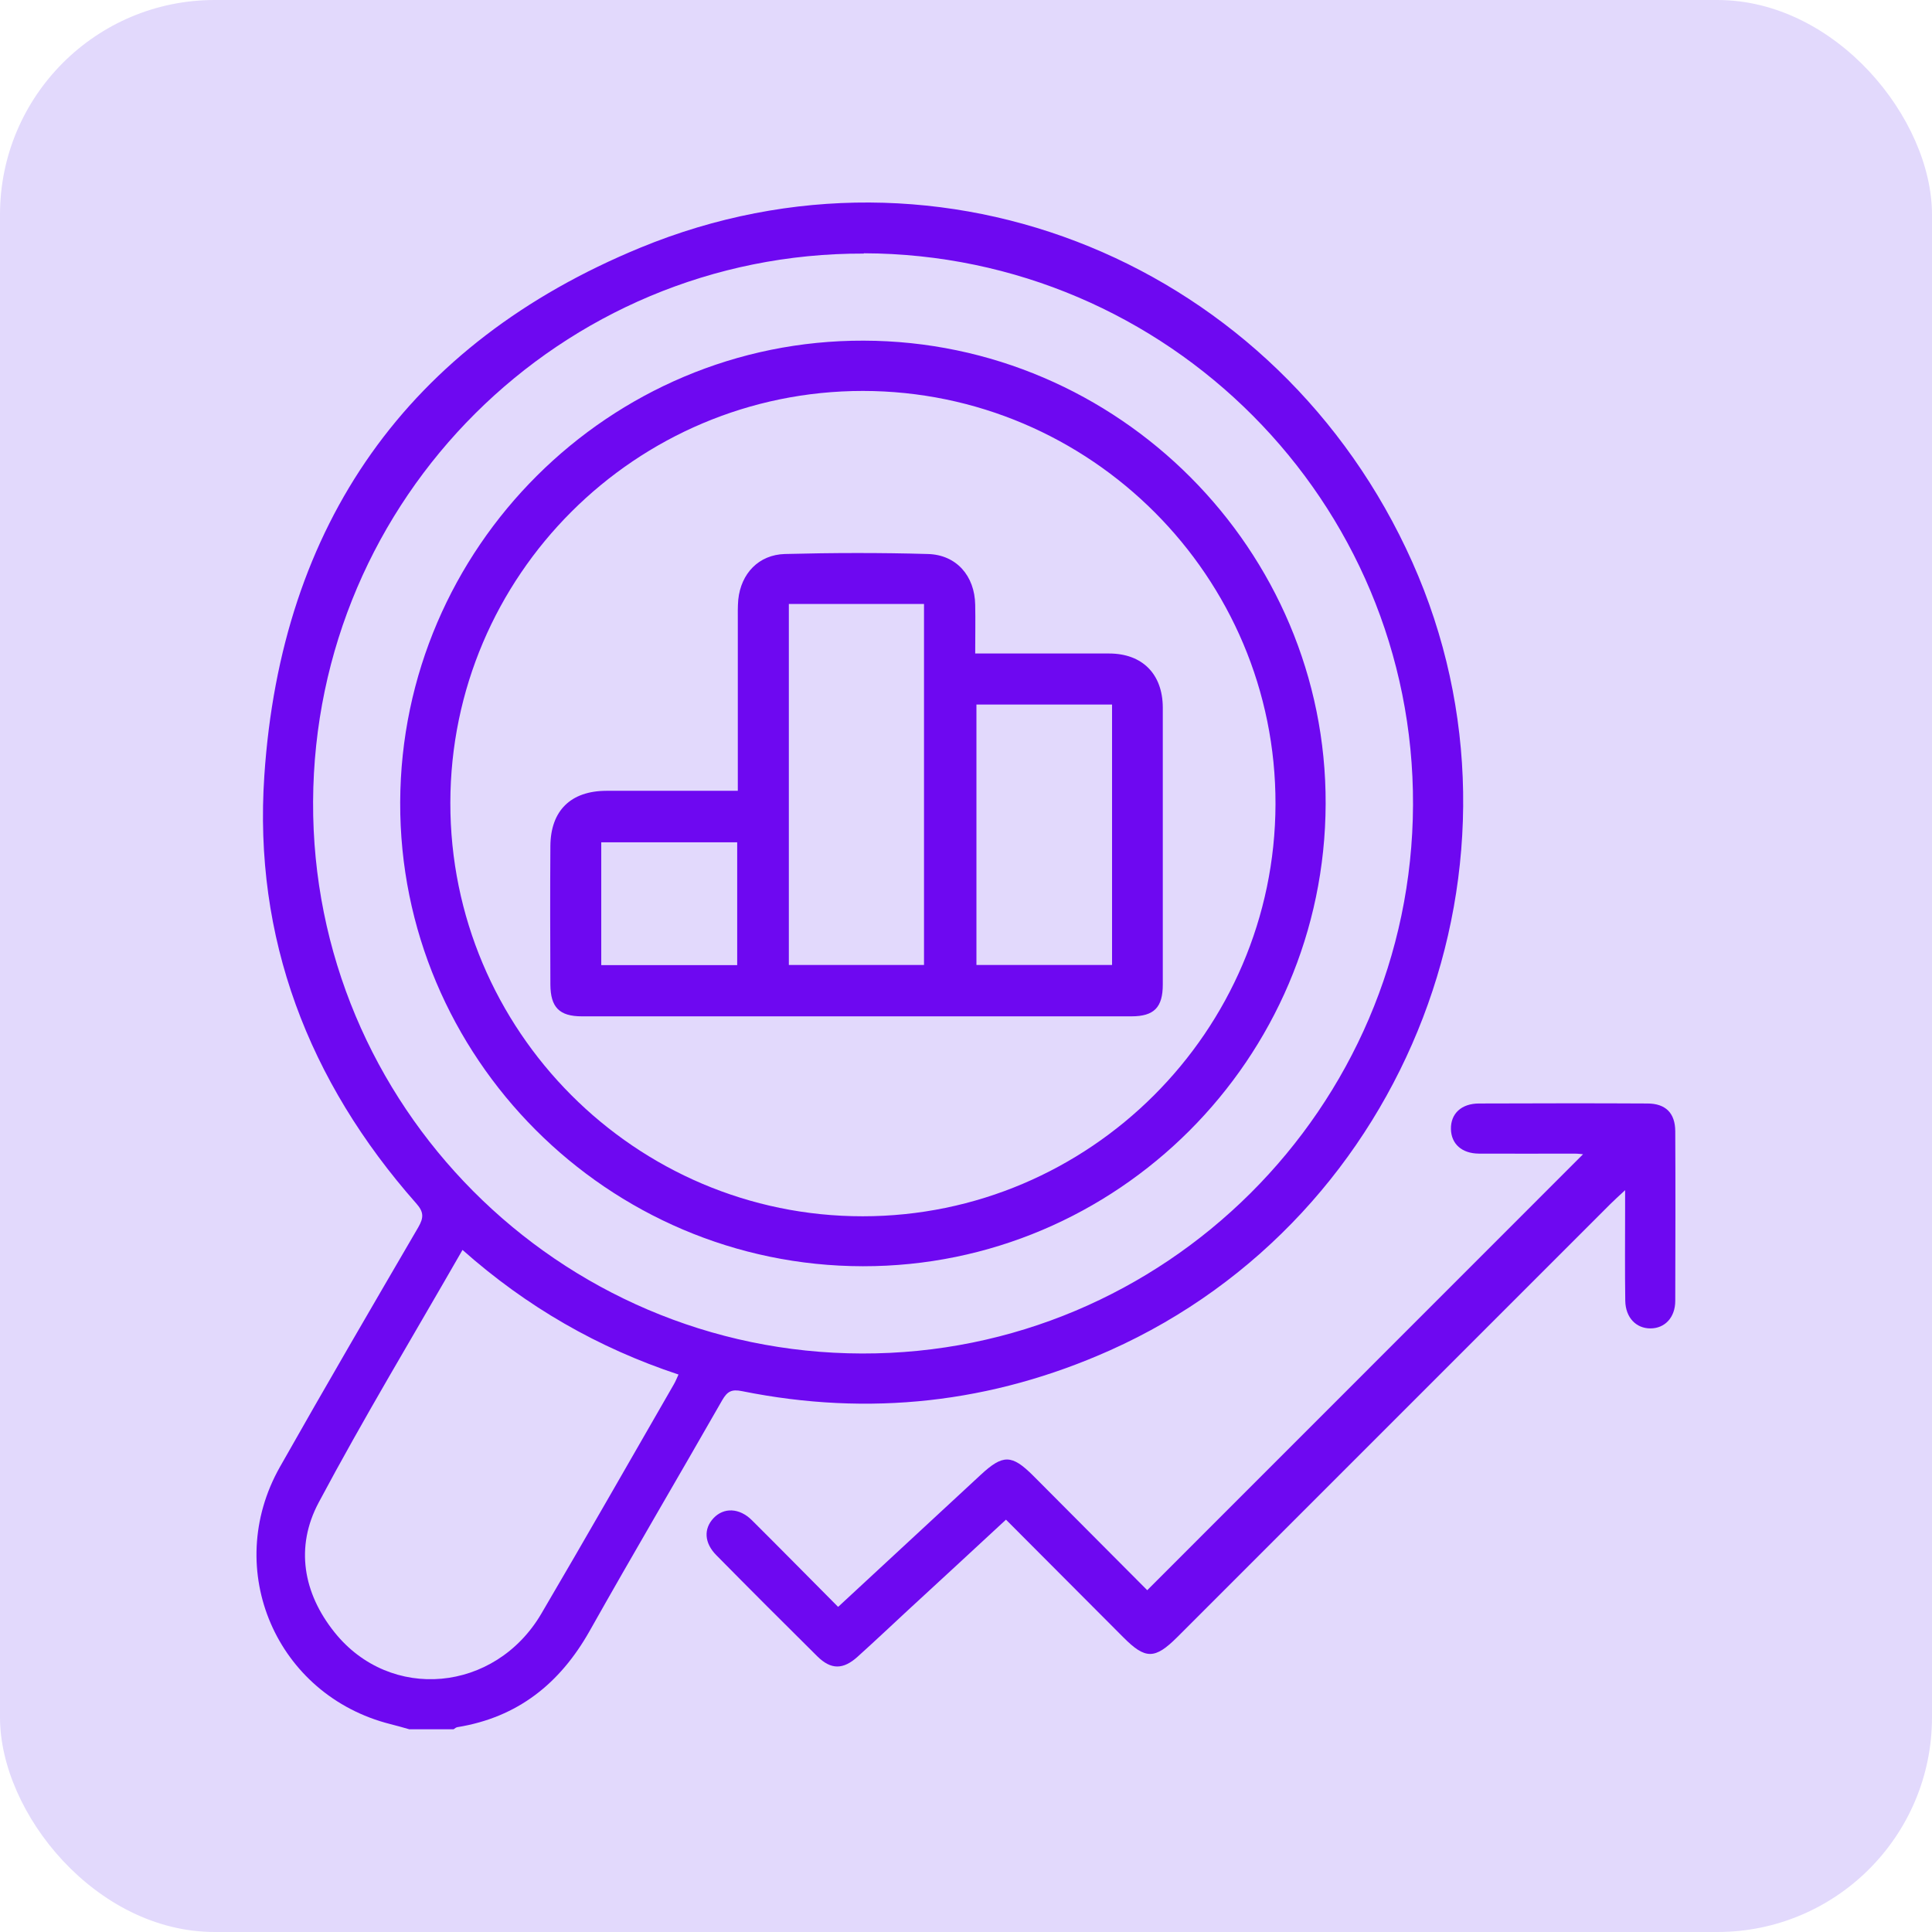
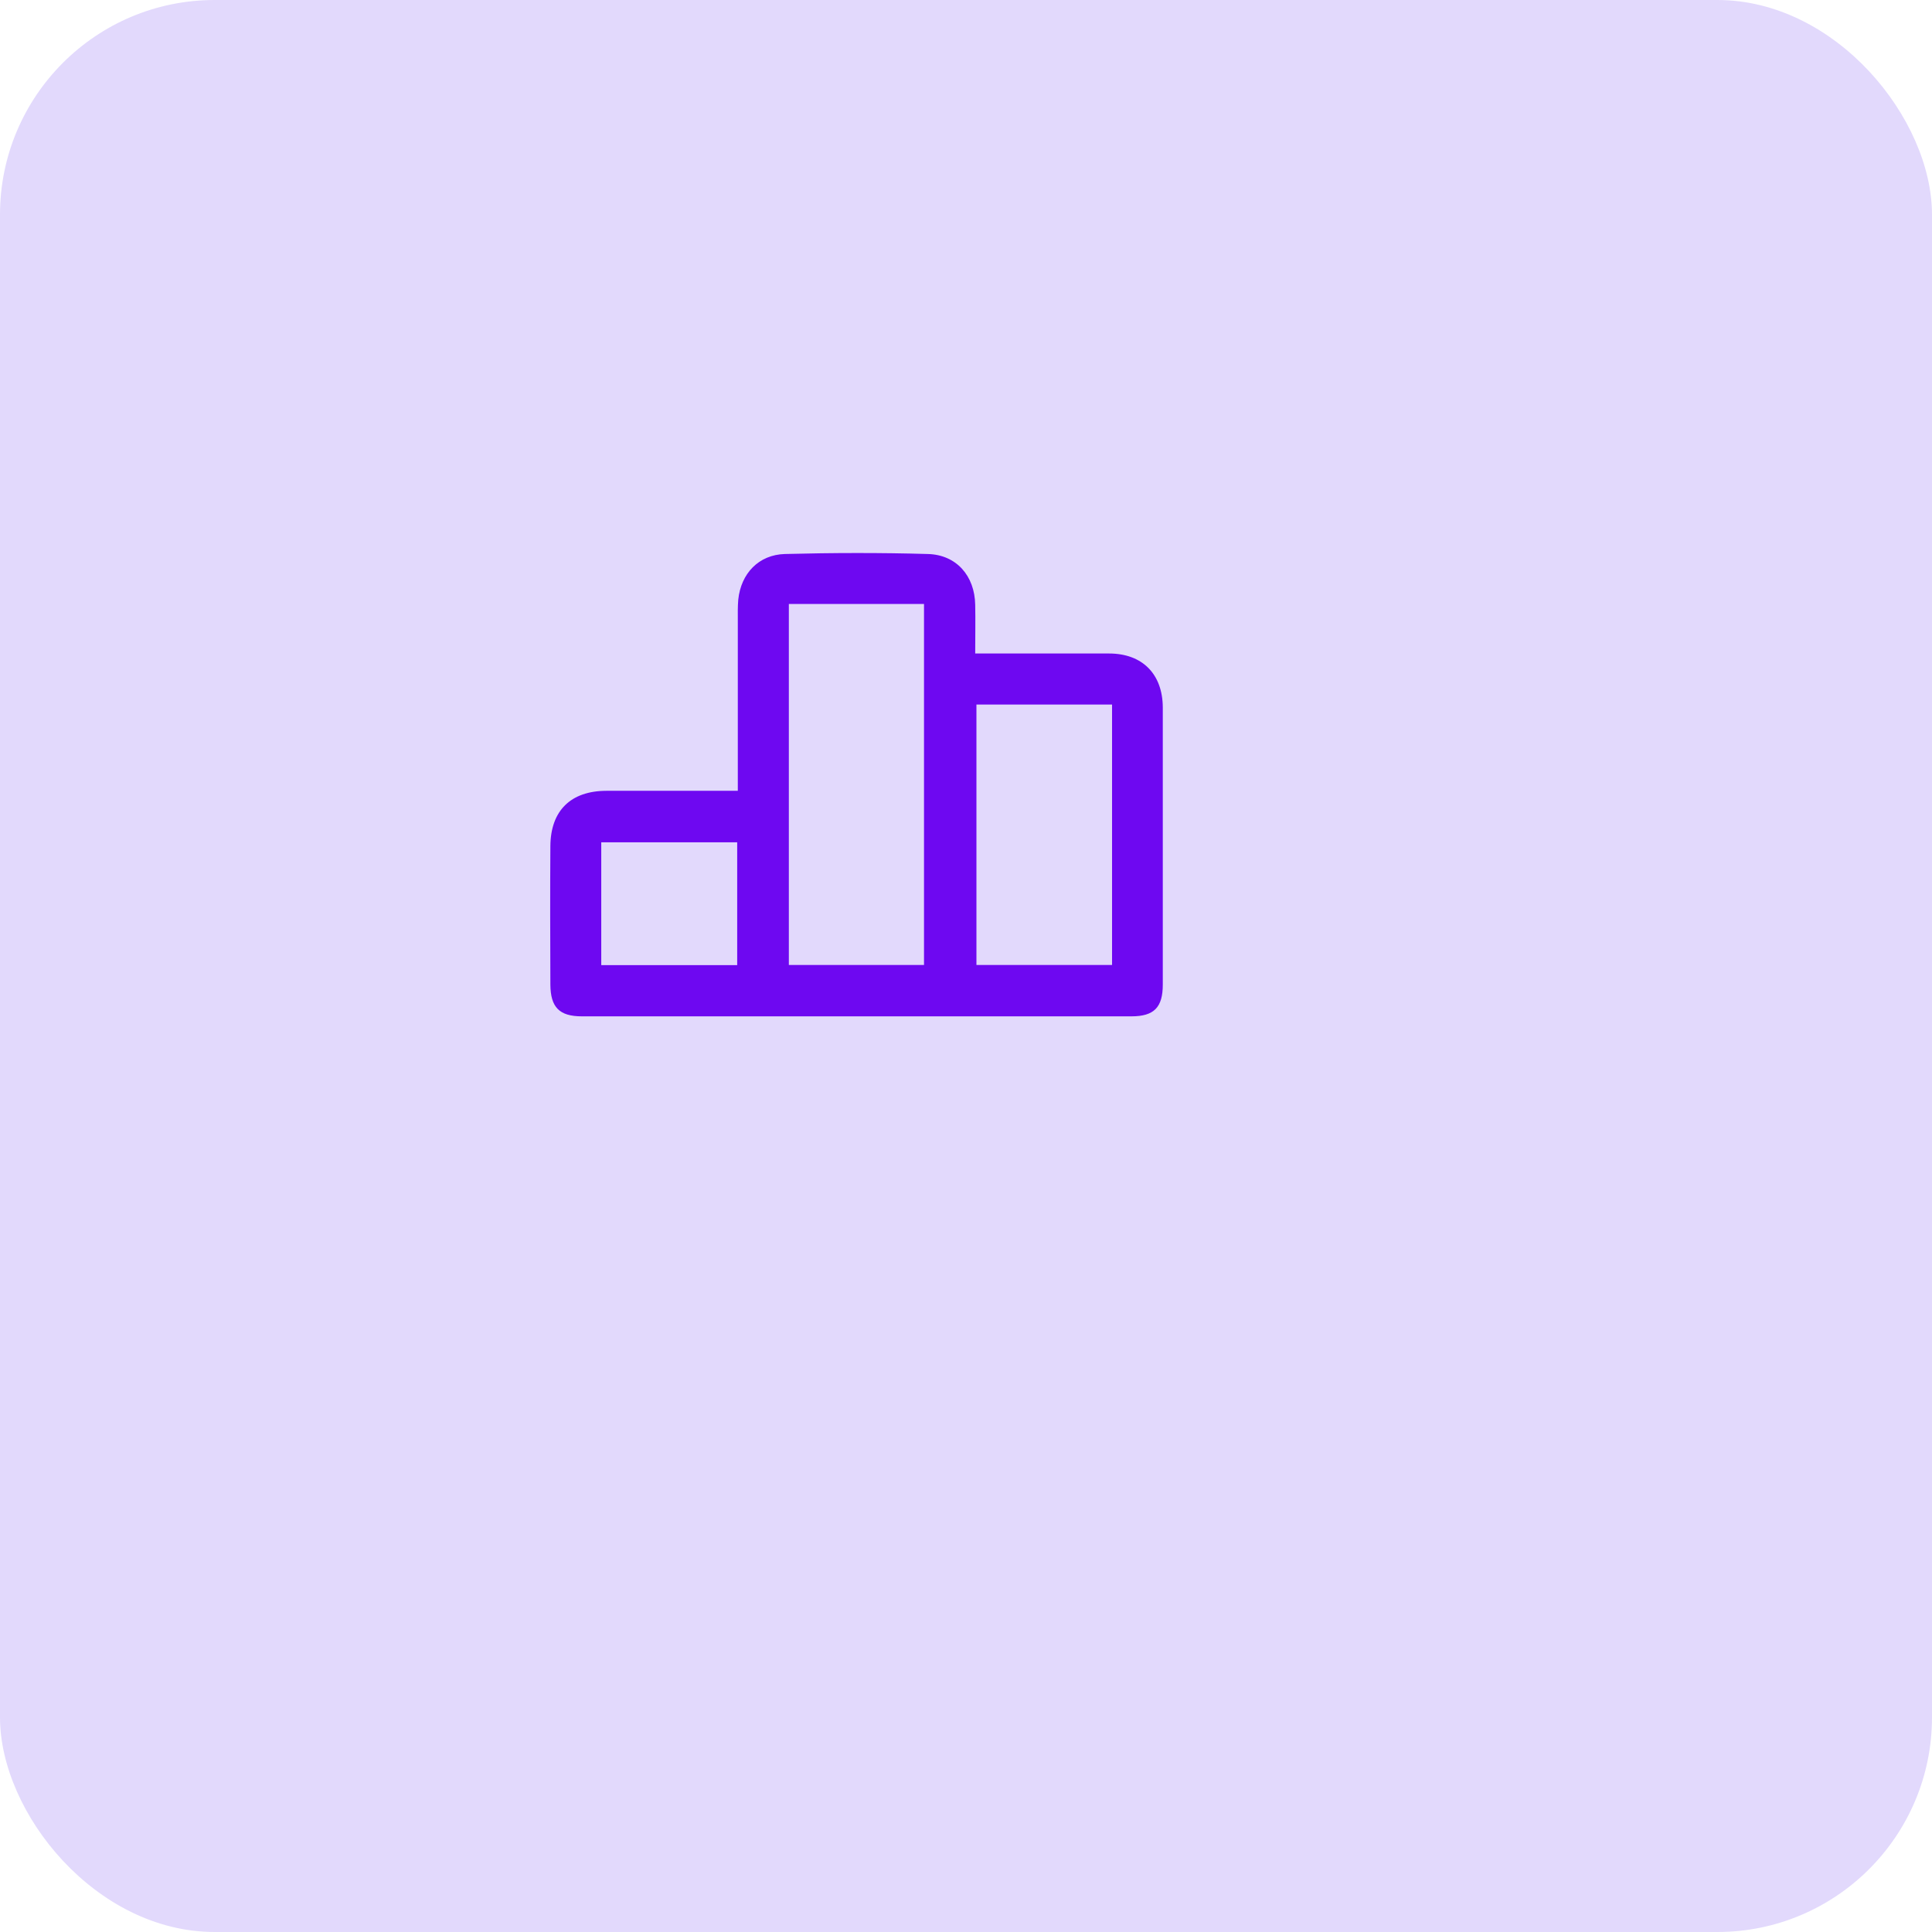
<svg xmlns="http://www.w3.org/2000/svg" width="72" height="72" viewBox="0 0 72 72" fill="none">
  <rect width="72" height="72" rx="8" fill="#E2D9FC" />
-   <path d="M15.235 64.44C15.008 64.377 14.78 64.309 14.547 64.252C10.3 63.179 8.272 58.494 10.43 54.672C12.123 51.679 13.855 48.709 15.587 45.739C15.797 45.375 15.797 45.165 15.507 44.842C11.492 40.293 9.442 34.955 9.851 28.907C10.476 19.547 15.189 12.801 23.867 9.229C35.105 4.601 47.673 9.854 52.631 20.945C57.588 32.036 52.489 45.347 41.369 50.322C36.962 52.292 32.385 52.798 27.654 51.844C27.263 51.764 27.104 51.855 26.916 52.179C25.275 55.052 23.594 57.903 21.97 60.788C20.863 62.747 19.289 64.002 17.046 64.366C16.995 64.372 16.95 64.417 16.904 64.445H15.24L15.235 64.44ZM32.192 9.45C20.897 9.416 11.719 18.559 11.668 29.878C11.617 41.179 20.806 50.418 32.124 50.441C43.397 50.469 52.614 41.298 52.659 29.997C52.704 18.696 43.522 9.473 32.192 9.439V9.45ZM17.234 46.585C15.405 49.777 13.554 52.843 11.873 56.001C10.998 57.648 11.293 59.368 12.469 60.834C14.547 63.429 18.449 63.077 20.175 60.135C21.839 57.301 23.469 54.445 25.11 51.594C25.173 51.486 25.218 51.372 25.286 51.225C22.288 50.231 19.636 48.709 17.234 46.579V46.585Z" fill="#6E08F1" />
-   <path d="M31.243 59.876C33.049 58.2 34.803 56.582 36.553 54.958C37.376 54.197 37.705 54.197 38.506 54.997C39.943 56.44 41.38 57.882 42.754 59.262C48.194 53.822 53.612 48.404 58.996 43.015C58.973 43.015 58.82 42.992 58.666 42.992C57.48 42.992 56.298 42.998 55.111 42.992C54.475 42.986 54.084 42.629 54.072 42.078C54.061 41.504 54.458 41.124 55.123 41.124C57.213 41.118 59.303 41.112 61.392 41.124C62.074 41.124 62.426 41.481 62.432 42.152C62.443 44.258 62.437 46.371 62.432 48.478C62.432 49.097 62.045 49.506 61.506 49.506C60.972 49.506 60.58 49.103 60.569 48.478C60.552 47.348 60.563 46.218 60.563 45.093C60.563 44.895 60.563 44.696 60.563 44.355C60.319 44.582 60.16 44.724 60.012 44.872C54.634 50.25 49.256 55.628 43.878 61.006C43.038 61.846 42.686 61.846 41.862 61.017C40.414 59.563 38.966 58.109 37.49 56.633C36.257 57.775 35.048 58.893 33.838 60.006C33.213 60.586 32.594 61.17 31.964 61.738C31.424 62.227 30.97 62.232 30.459 61.727C29.198 60.478 27.943 59.223 26.694 57.956C26.245 57.502 26.217 56.974 26.592 56.576C26.972 56.173 27.551 56.19 28.017 56.65C29.079 57.706 30.13 58.774 31.231 59.881L31.243 59.876Z" fill="#6E08F1" />
-   <path d="M32.156 47.189C22.643 47.178 14.88 39.398 14.914 29.897C14.948 20.407 22.717 12.667 32.19 12.695C41.679 12.718 49.437 20.498 49.403 29.959C49.374 39.466 41.628 47.201 32.156 47.189ZM32.156 14.569C23.694 14.569 16.794 21.447 16.783 29.914C16.771 38.404 23.677 45.332 32.15 45.327C40.6 45.327 47.511 38.432 47.534 29.971C47.557 21.498 40.64 14.575 32.156 14.569Z" fill="#6E08F1" />
  <path d="M27.496 29.471C27.496 27.301 27.496 25.212 27.496 23.122C27.496 22.86 27.49 22.605 27.513 22.344C27.615 21.372 28.274 20.674 29.25 20.646C31.022 20.6 32.805 20.595 34.577 20.646C35.645 20.674 36.326 21.463 36.343 22.542C36.355 23.116 36.343 23.689 36.343 24.354H36.945C38.405 24.354 39.87 24.354 41.33 24.354C42.573 24.354 43.328 25.121 43.334 26.364C43.334 29.806 43.334 33.247 43.334 36.689C43.334 37.541 43.011 37.876 42.164 37.876C35.338 37.876 28.512 37.876 21.686 37.876C20.846 37.876 20.516 37.541 20.511 36.689C20.505 34.968 20.499 33.247 20.511 31.526C20.522 30.209 21.271 29.476 22.595 29.471C24.202 29.471 25.809 29.471 27.49 29.471H27.496ZM29.398 22.508V35.962H34.435V22.508H29.398ZM41.443 26.256H36.389V35.962H41.443V26.256ZM27.473 31.39H22.407V35.967H27.473V31.39Z" fill="#6E08F1" />
</svg>